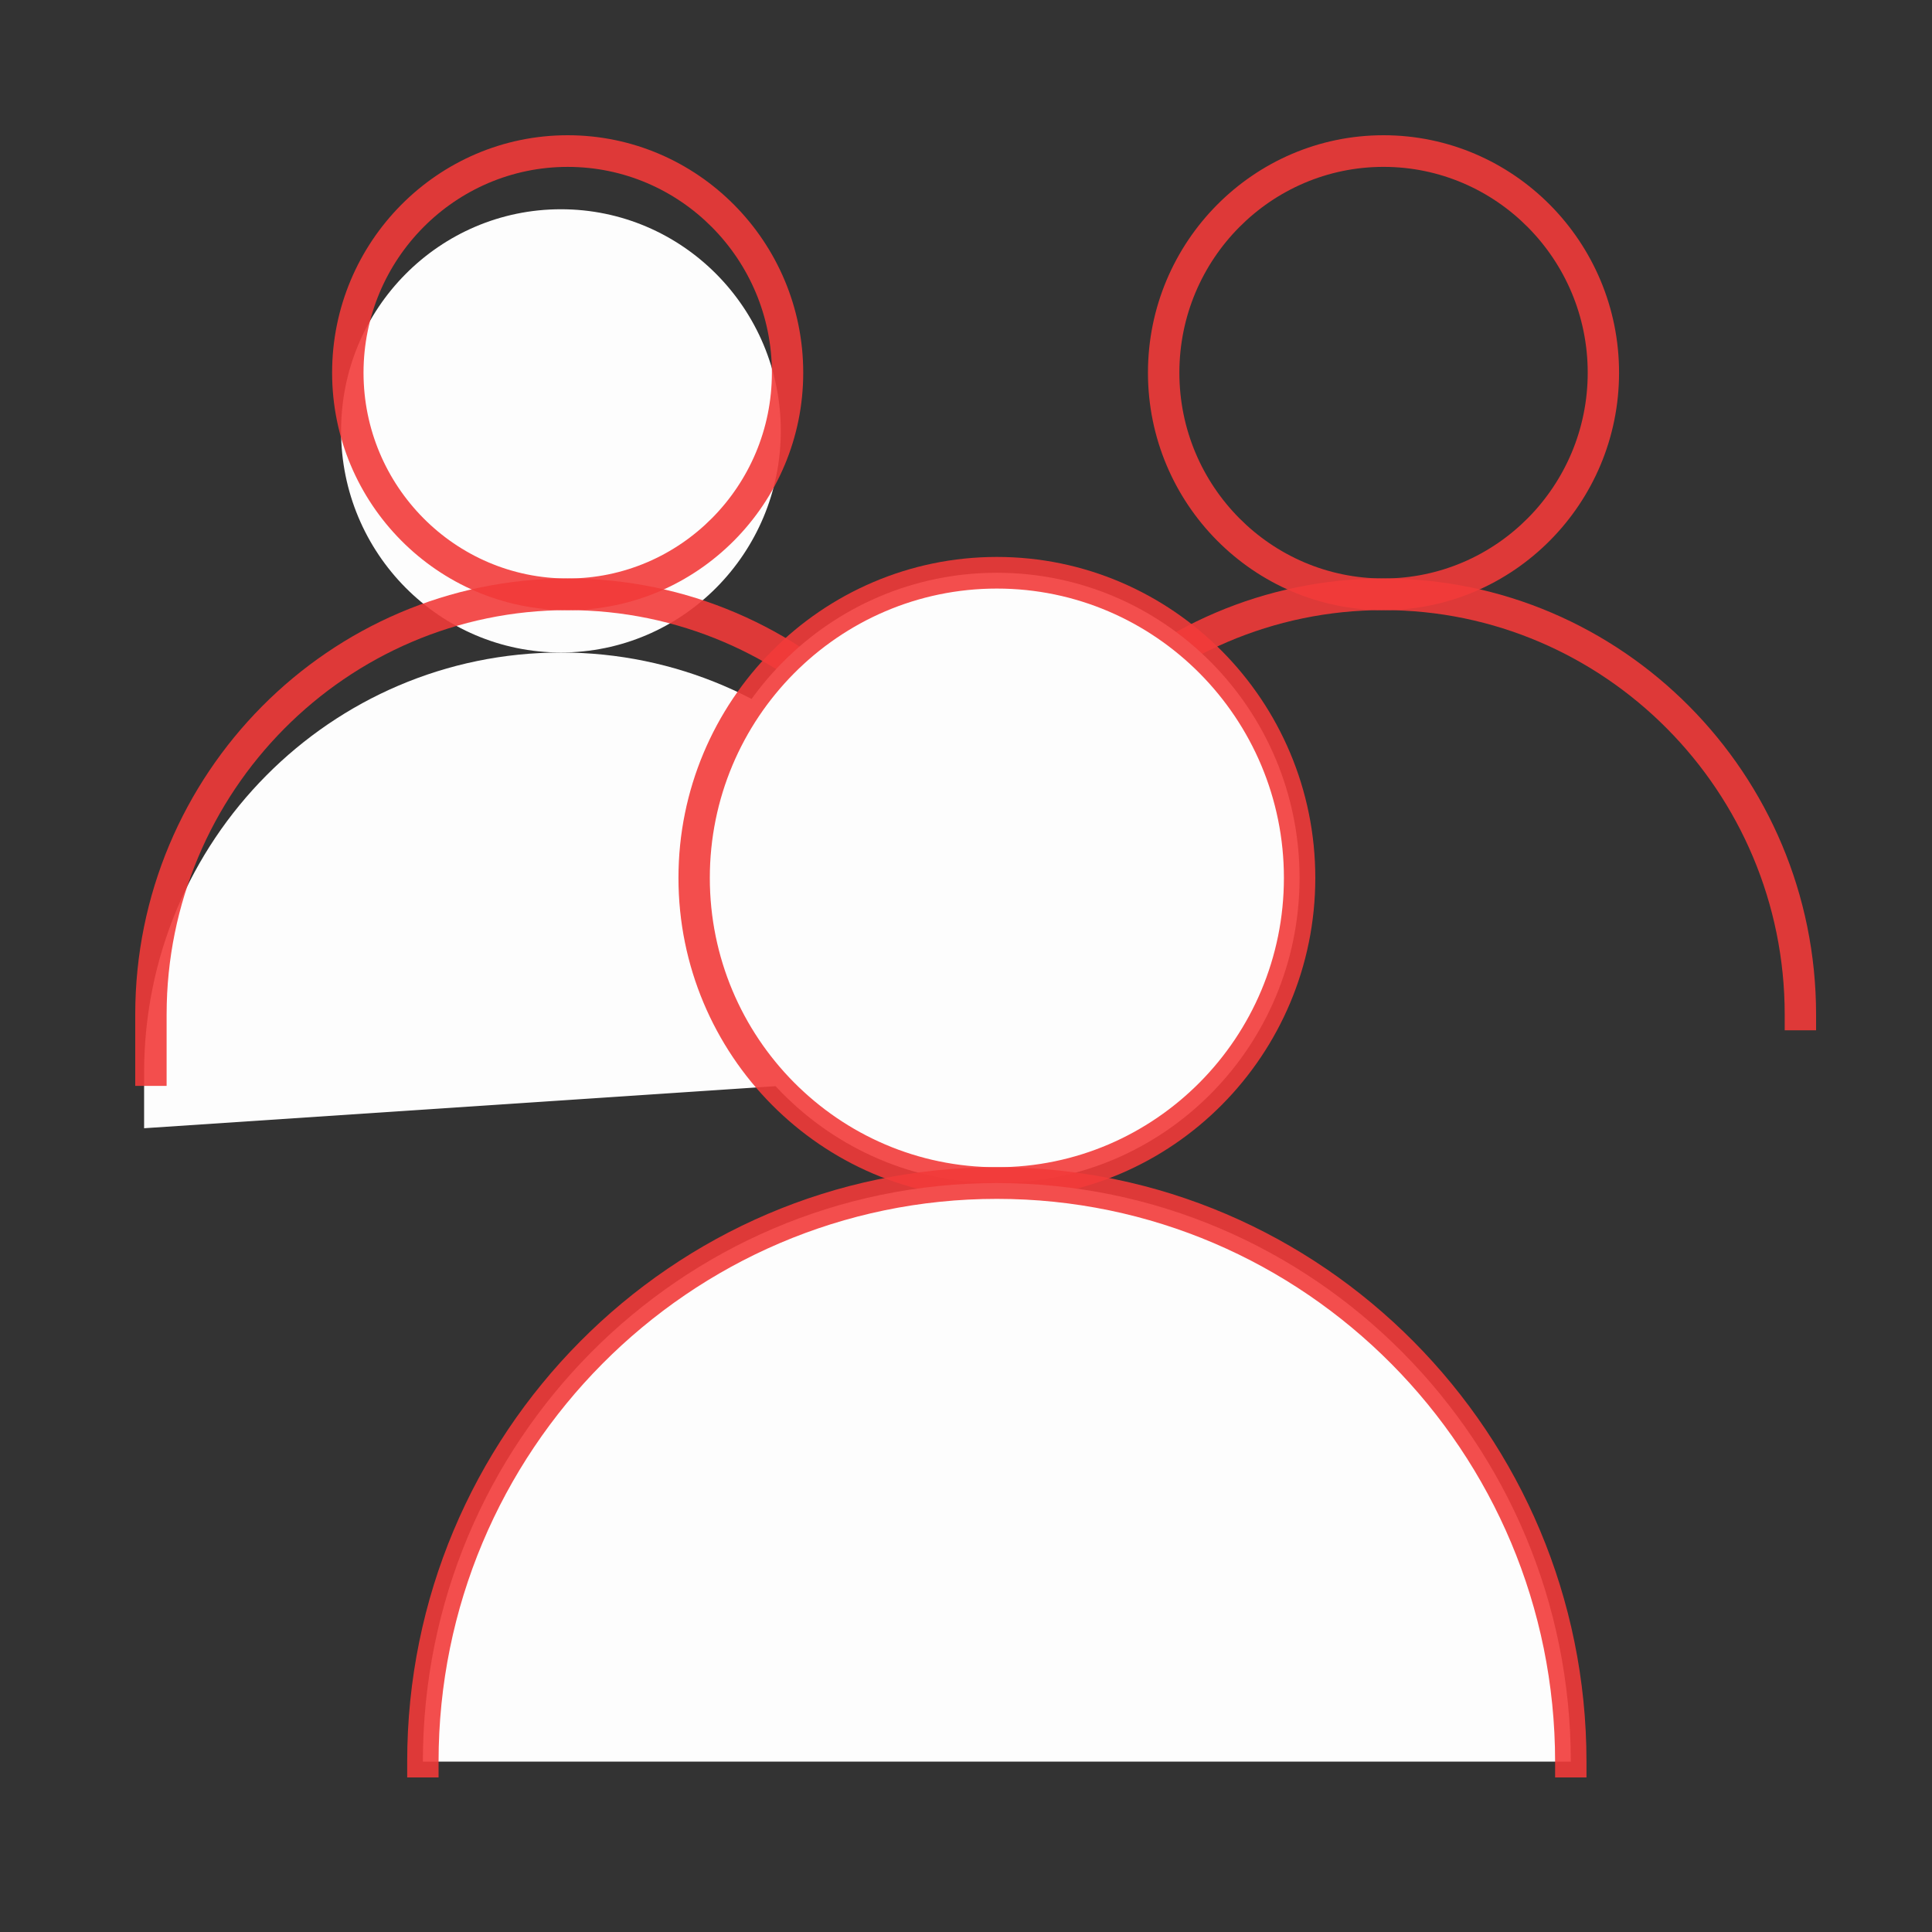
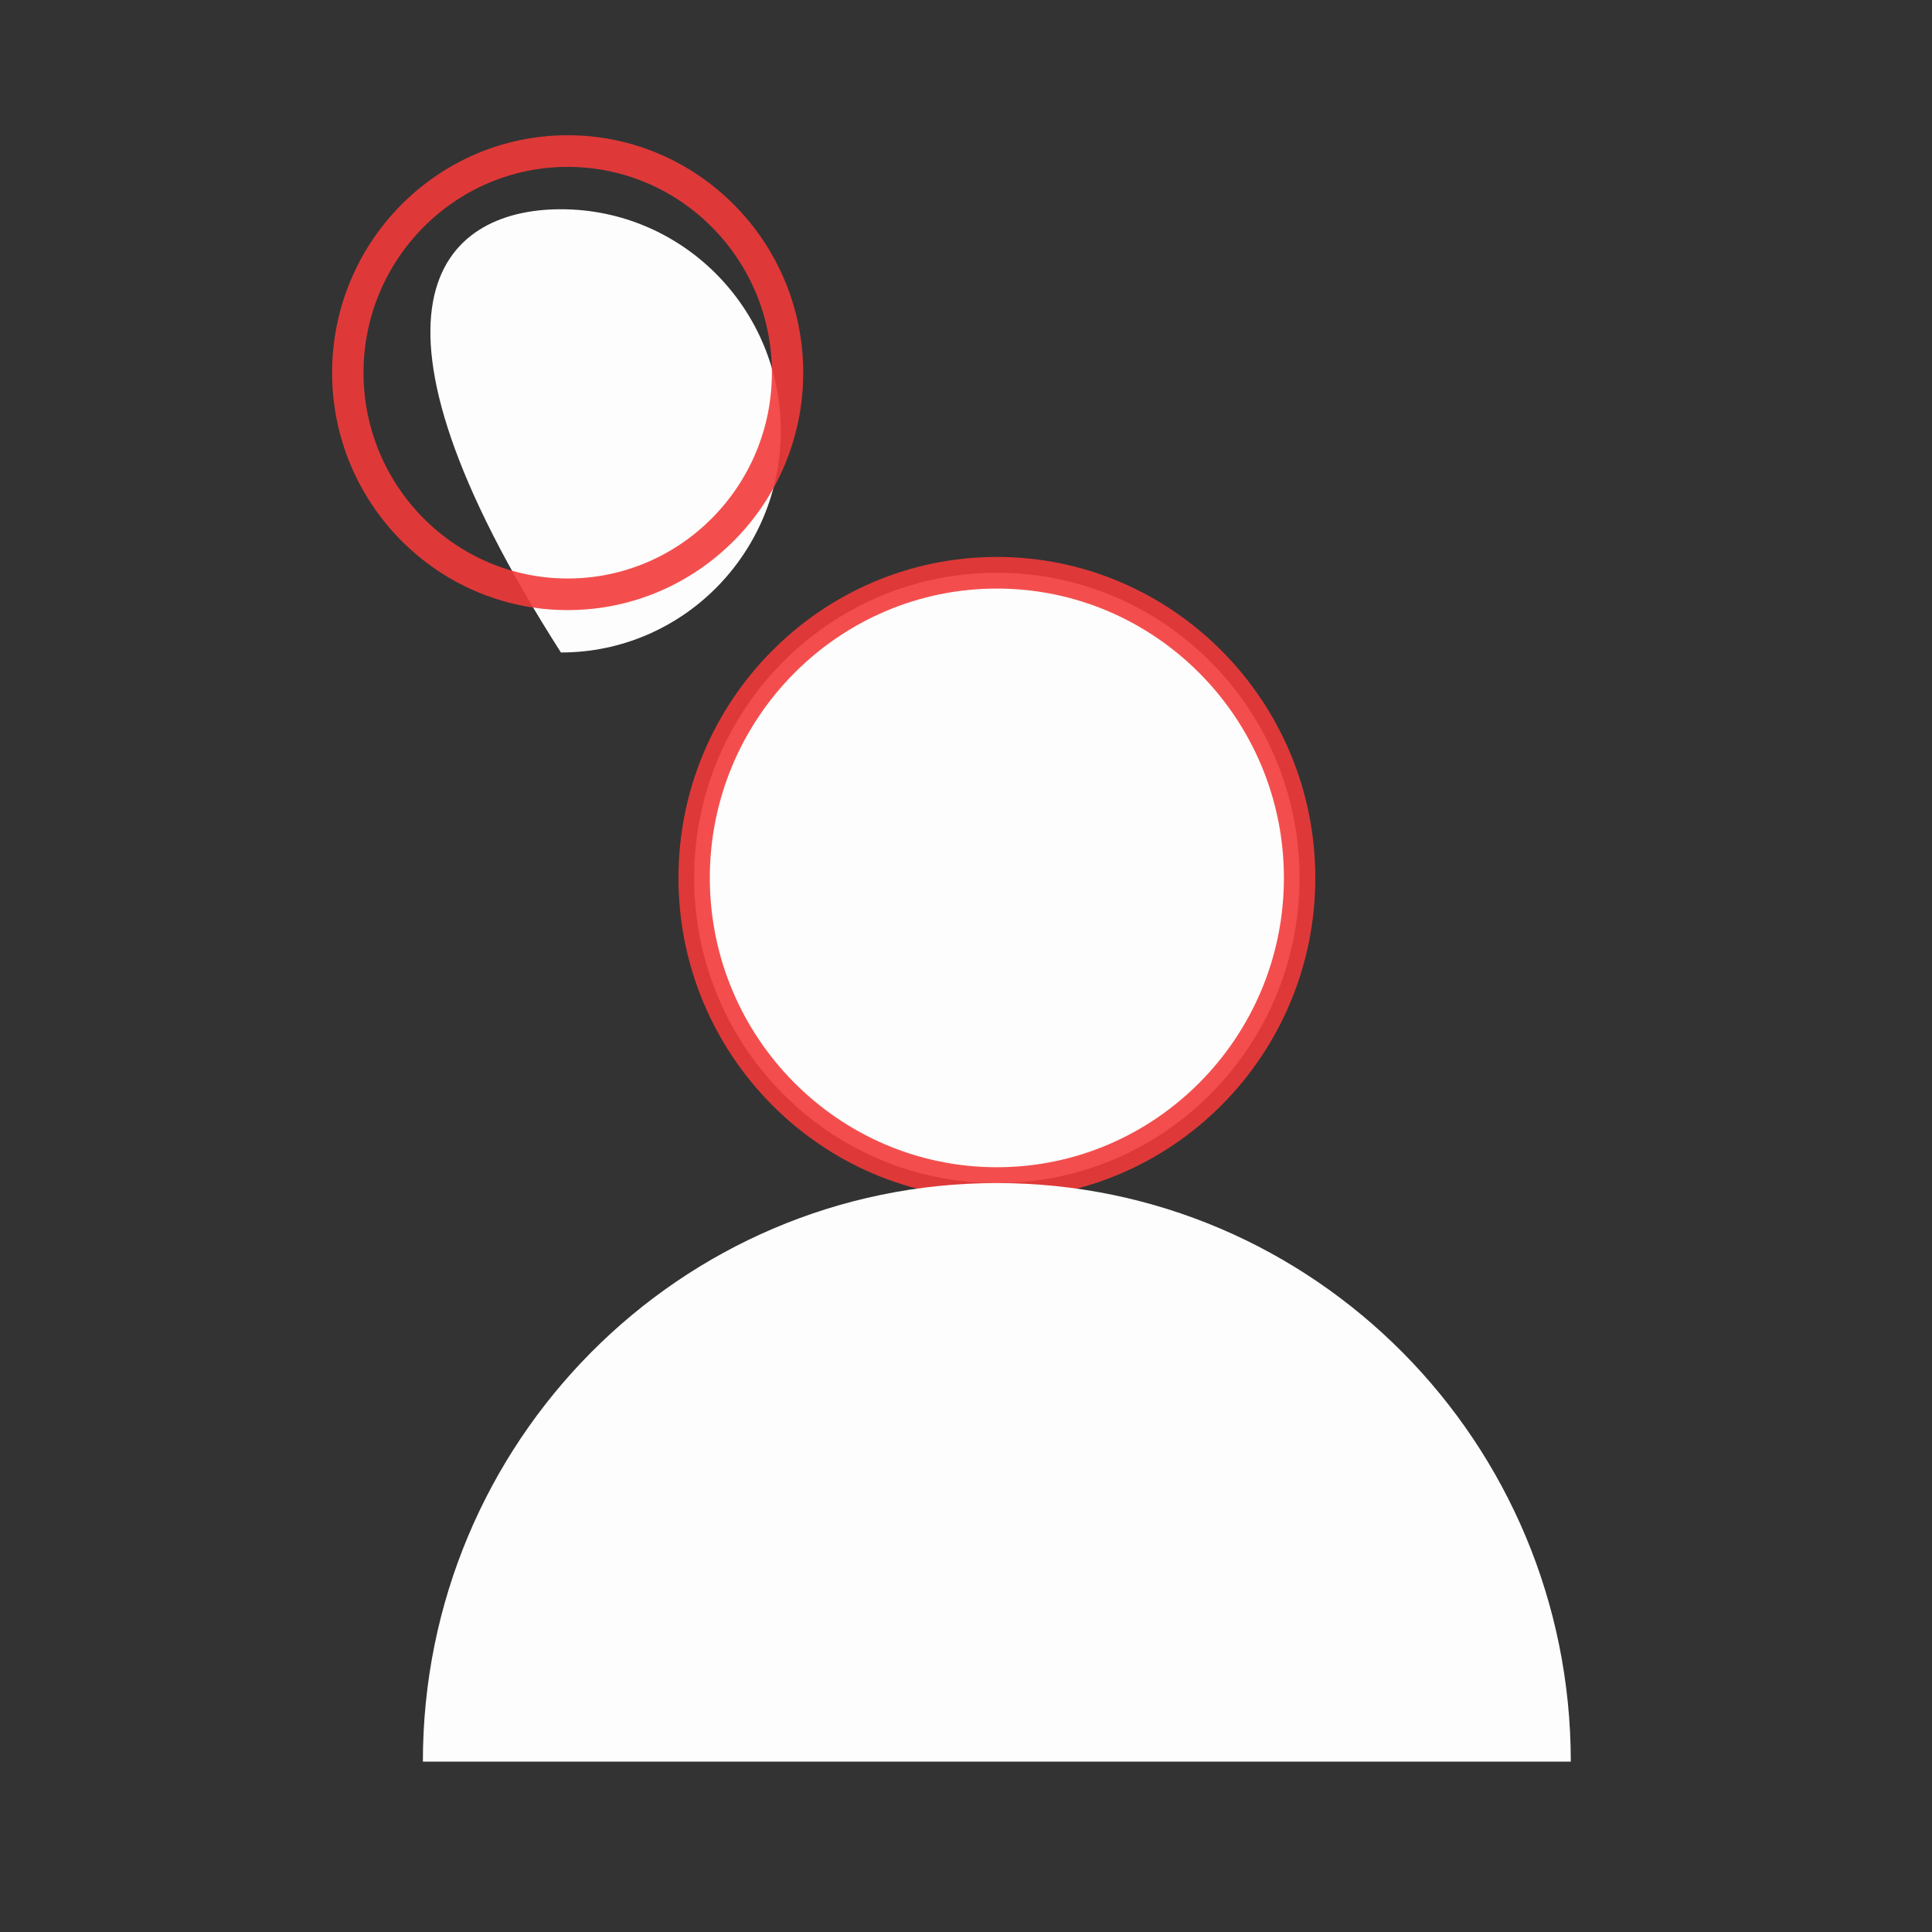
<svg xmlns="http://www.w3.org/2000/svg" width="100" height="100" viewBox="0 0 100 100" fill="none">
  <rect x="0" y="0" width="100" height="100" fill="#333333" stroke="none" />
  <desc>
			Created with Pixso.
	</desc>
-   <path d="M40.414 22.302C40.414 28.638 35.318 33.773 29.033 33.773C22.75 33.773 17.654 28.638 17.654 22.302C17.654 15.967 22.75 10.831 29.033 10.831C35.318 10.831 40.414 15.967 40.414 22.302Z" fill-rule="evenodd" fill="#FDFDFD" />
+   <path d="M40.414 22.302C40.414 28.638 35.318 33.773 29.033 33.773C17.654 15.967 22.75 10.831 29.033 10.831C35.318 10.831 40.414 15.967 40.414 22.302Z" fill-rule="evenodd" fill="#FDFDFD" />
  <path d="M17.19 19.291C17.19 26.067 22.66 31.579 29.382 31.579C36.105 31.579 41.575 26.067 41.575 19.291C41.575 12.514 36.105 7 29.382 7C22.66 7 17.19 12.514 17.19 19.291ZM18.816 19.291C18.816 13.416 23.558 8.638 29.384 8.638C35.211 8.638 39.953 13.416 39.953 19.291C39.953 25.165 35.211 29.943 29.384 29.943C23.558 29.943 18.816 25.165 18.816 19.291Z" clip-rule="evenodd" fill-rule="evenodd" fill="#F13A39" fill-opacity="0.898" />
-   <path d="M7.459 58.397L7.459 55.522C7.459 43.511 17.119 33.774 29.035 33.774C40.951 33.774 50.609 43.511 50.609 55.522L7.459 58.397Z" fill-rule="evenodd" fill="#FDFDFD" />
-   <path d="M8.624 56.204L7 56.204L7 52.509C7 40.065 17.043 29.943 29.388 29.943C41.731 29.943 51.774 40.065 51.774 52.509L51.774 53.328L50.15 53.328L50.15 52.509C50.15 40.969 40.836 31.58 29.388 31.58C17.939 31.58 8.624 40.969 8.624 52.509L8.624 56.204Z" fill-rule="evenodd" fill="#F13A39" fill-opacity="0.898" />
-   <path d="M59.418 19.29C59.418 26.067 64.888 31.579 71.61 31.579C78.332 31.579 83.802 26.067 83.802 19.29C83.802 12.514 78.332 7 71.61 7C64.888 7 59.418 12.514 59.418 19.29ZM61.044 19.29C61.044 13.415 65.785 8.637 71.611 8.637C77.439 8.637 82.18 13.415 82.18 19.29C82.18 25.164 77.439 29.942 71.611 29.942C65.785 29.942 61.044 25.164 61.044 19.29Z" clip-rule="evenodd" fill-rule="evenodd" fill="#F13A39" fill-opacity="0.898" />
-   <path d="M50.85 56.203L49.226 56.203L49.226 52.509C49.226 40.065 59.269 29.942 71.613 29.942C83.957 29.942 94 40.065 94 52.509L94 53.327L92.376 53.327L92.376 52.509C92.376 40.968 83.061 31.579 71.613 31.579C60.165 31.579 50.85 40.968 50.85 52.509L50.85 56.203Z" fill-rule="evenodd" fill="#F13A39" fill-opacity="0.898" />
  <path d="M67.265 45.44C67.265 54.164 60.25 61.235 51.595 61.235C42.942 61.235 35.928 54.164 35.928 45.44C35.928 36.717 42.942 29.646 51.595 29.646C60.25 29.646 67.265 36.717 67.265 45.44Z" fill-rule="evenodd" fill="#FDFDFD" />
  <path d="M35.117 45.44C35.117 54.601 42.51 62.053 51.598 62.053C60.686 62.053 68.08 54.601 68.08 45.44C68.08 36.281 60.686 28.827 51.598 28.827C42.51 28.827 35.117 36.281 35.117 45.44ZM36.74 45.44C36.74 37.183 43.405 30.464 51.597 30.464C59.789 30.464 66.455 37.183 66.455 45.44C66.455 53.699 59.789 60.416 51.597 60.416C43.405 60.416 36.74 53.699 36.74 45.44Z" clip-rule="evenodd" fill-rule="evenodd" fill="#F13A39" fill-opacity="0.898" />
  <path d="M21.888 91.181C21.888 74.642 35.189 61.235 51.595 61.235C68.003 61.235 81.304 74.642 81.304 91.181L21.888 91.181Z" fill-rule="evenodd" fill="#FDFDFD" />
-   <path d="M82.116 91.999L80.492 91.999L80.492 91.181C80.492 75.12 67.529 62.053 51.596 62.053C35.663 62.053 22.7 75.12 22.7 91.181L22.7 91.999L21.076 91.999L21.076 91.181C21.076 74.218 34.768 60.416 51.596 60.416C68.424 60.416 82.116 74.218 82.116 91.181L82.116 91.999Z" fill-rule="evenodd" fill="#F13A39" fill-opacity="0.898" />
  <defs />
</svg>